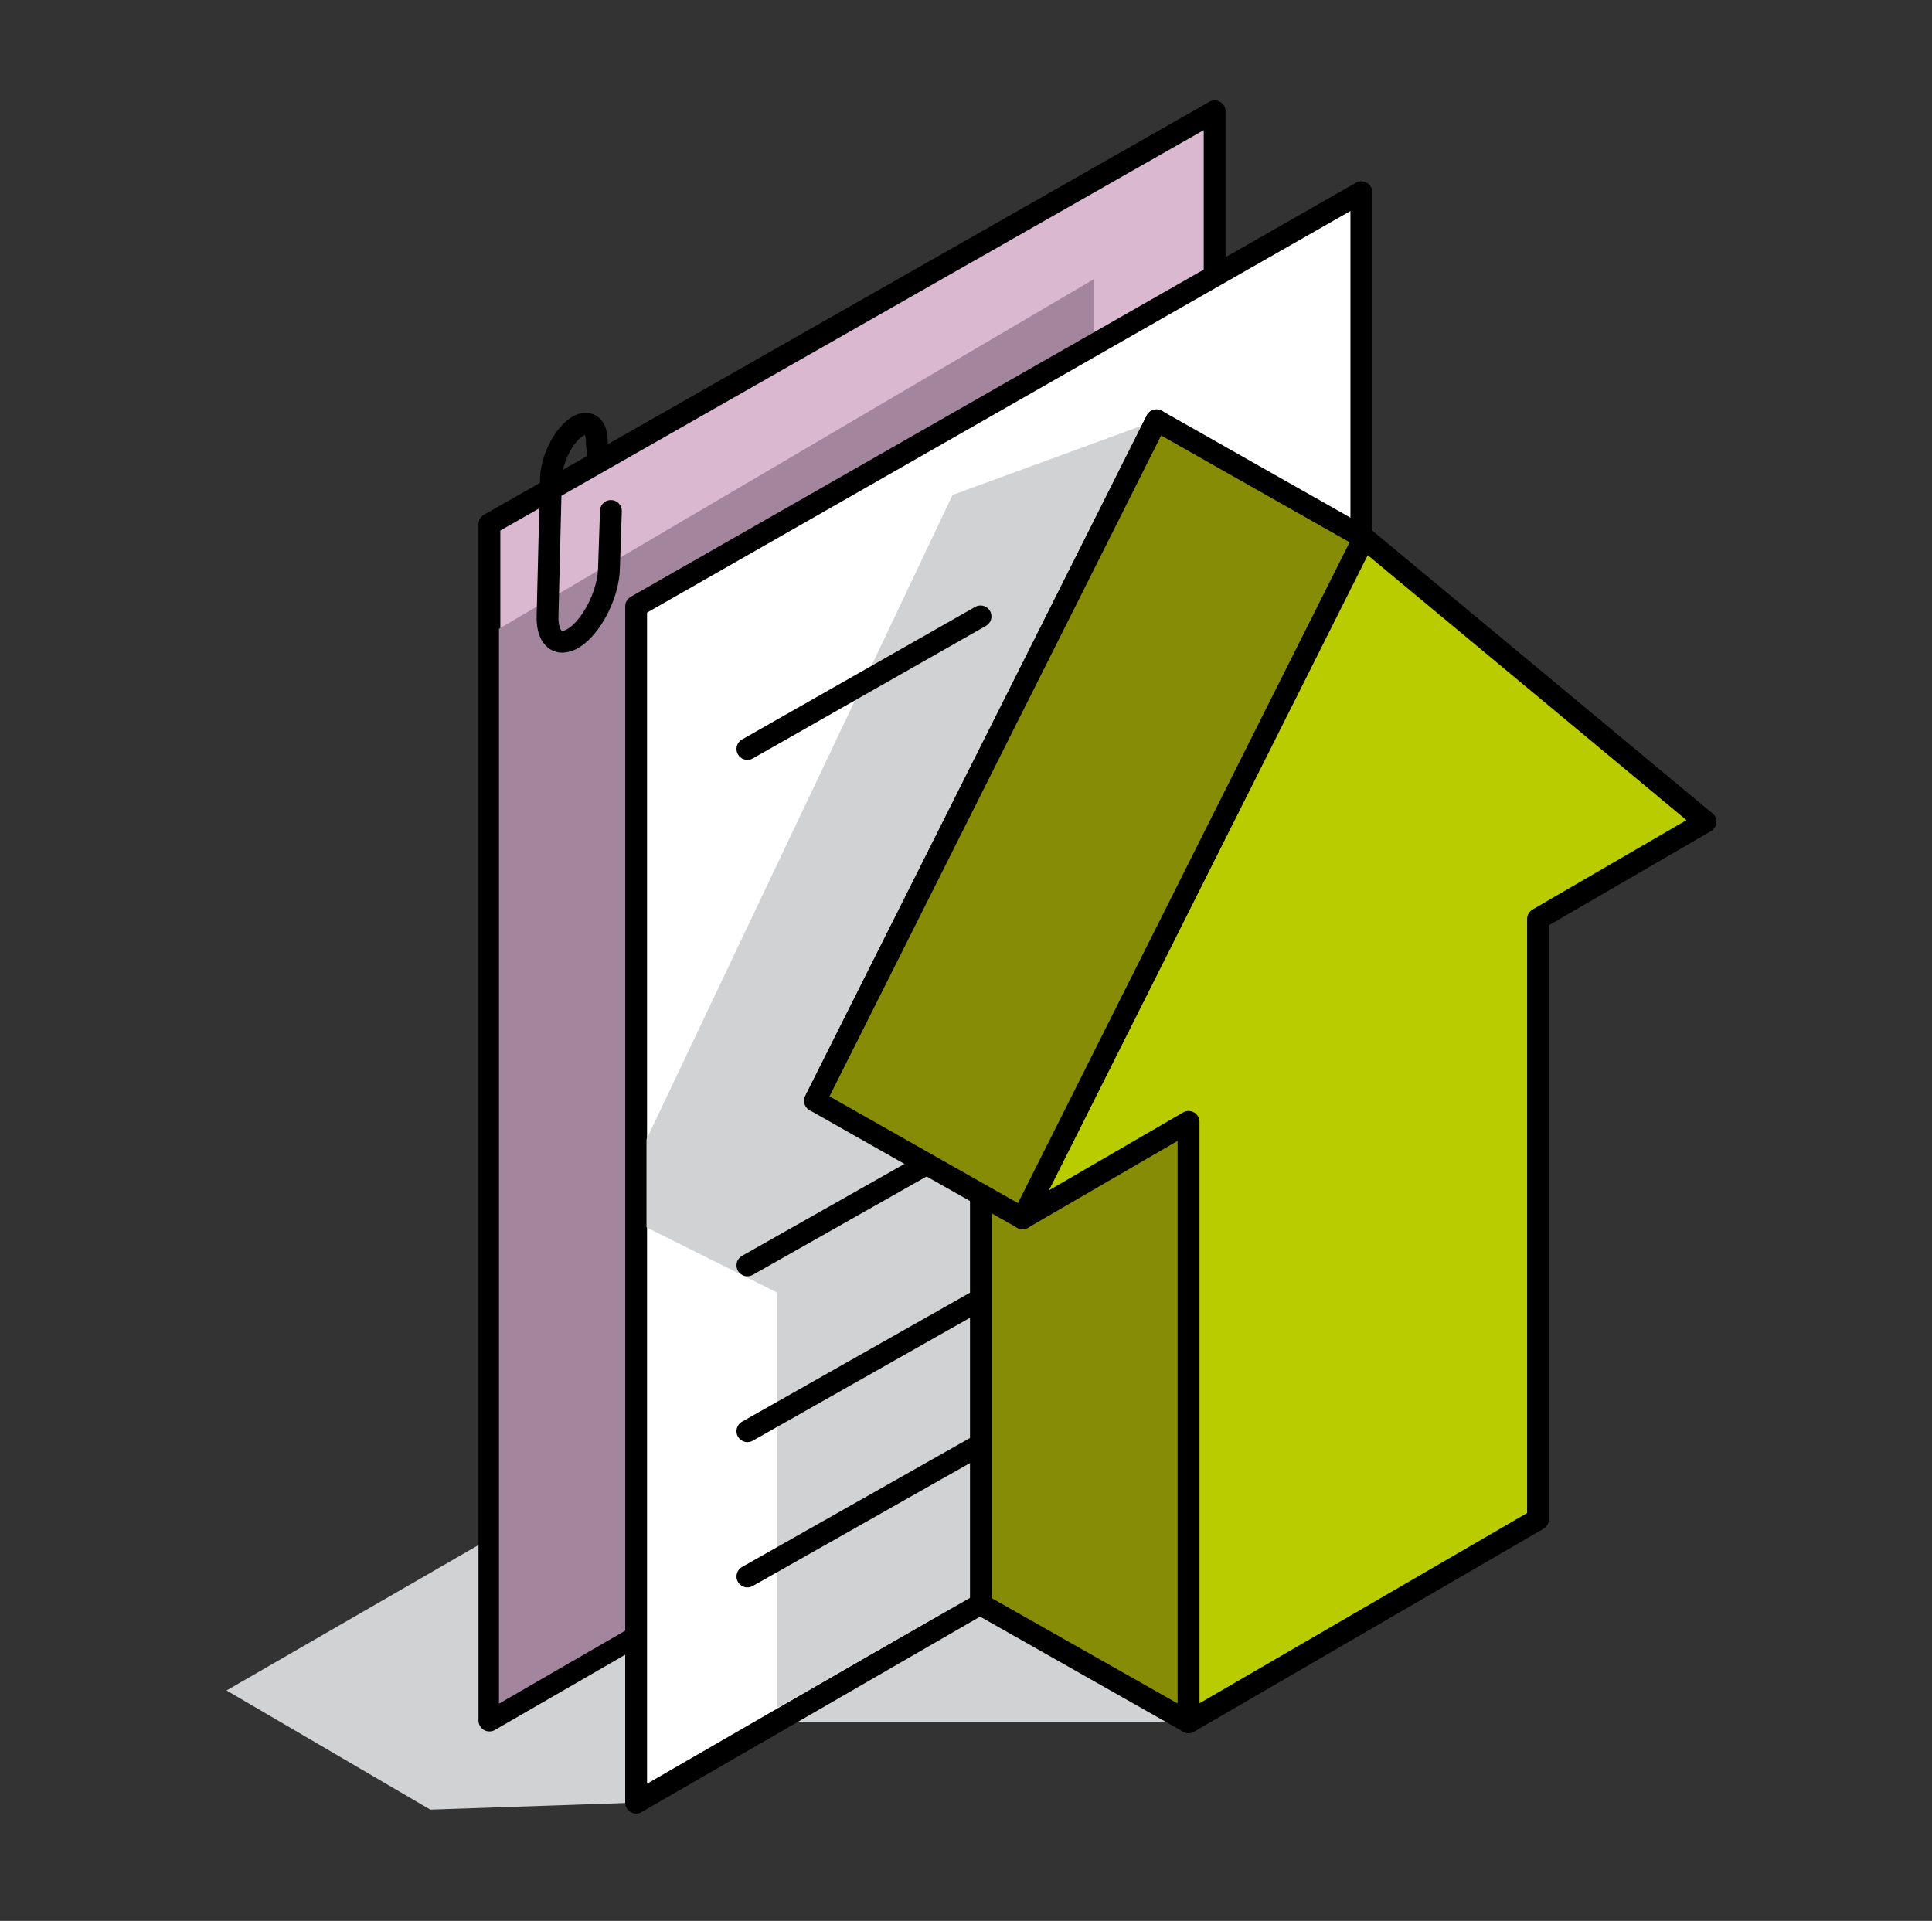
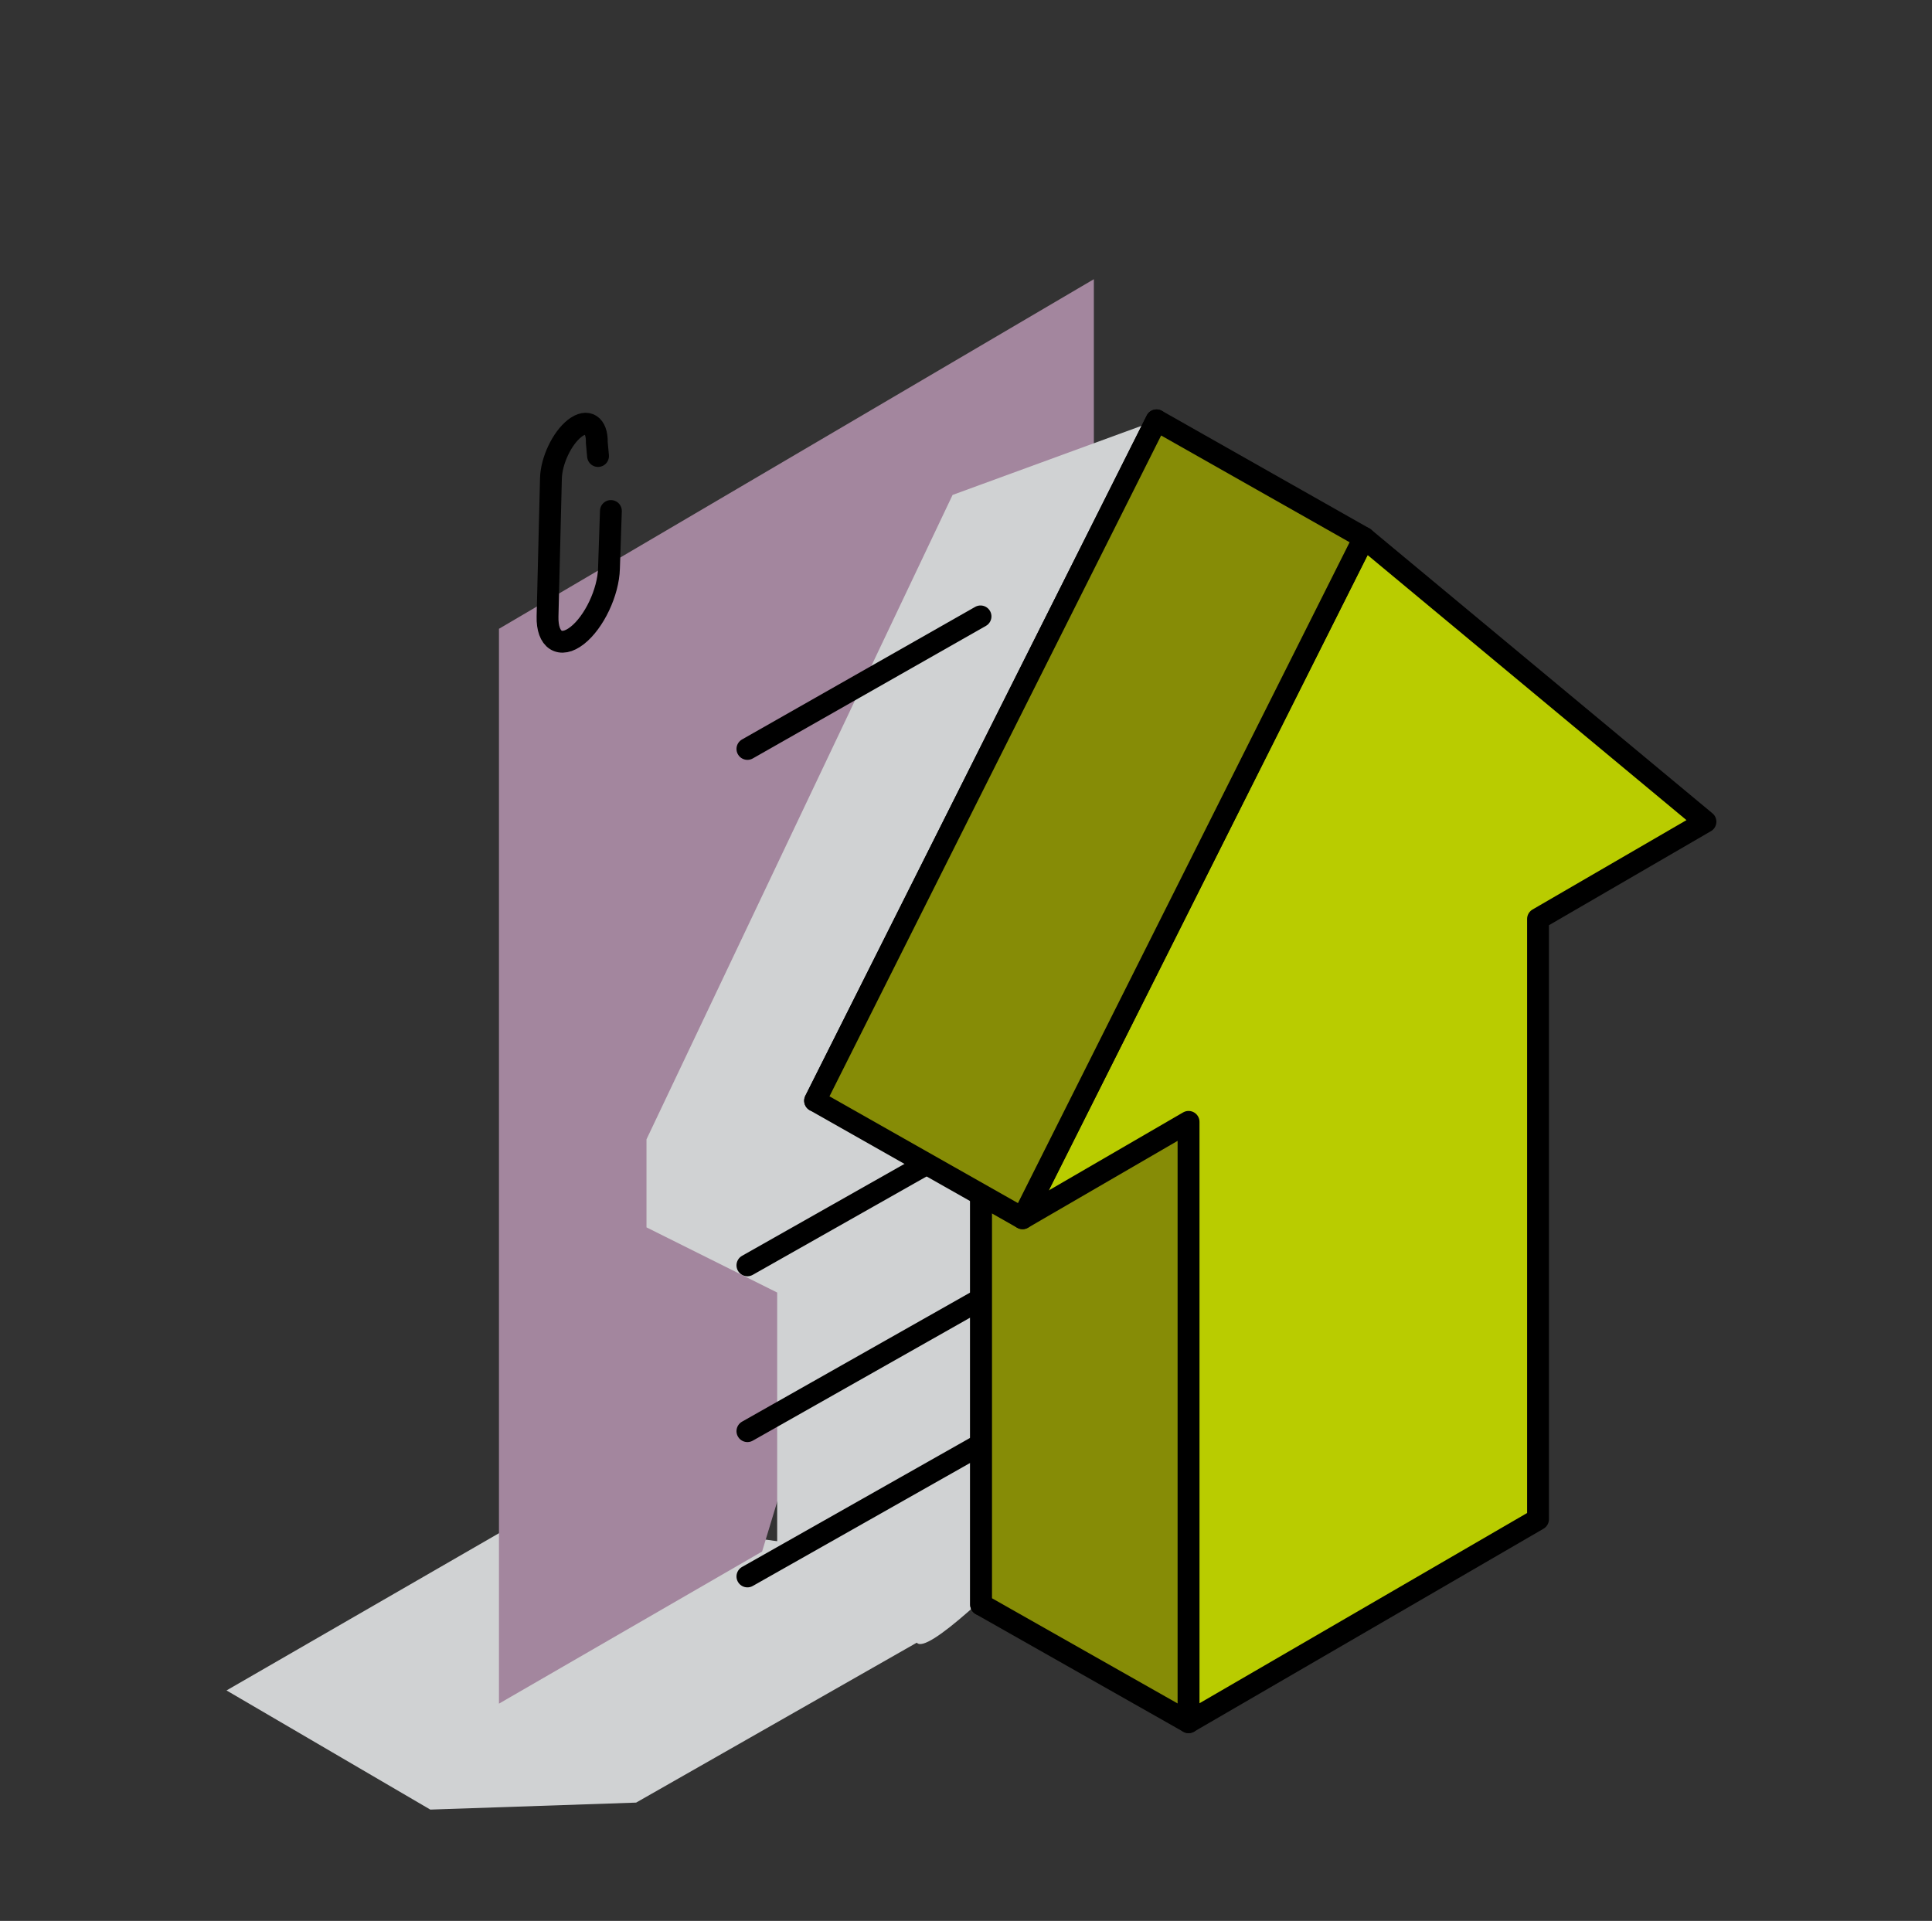
<svg xmlns="http://www.w3.org/2000/svg" width="177" height="176" viewBox="0 0 177 176" fill="none">
  <rect x="0" y="0" width="177" height="176" fill="#333333" stroke="none" />
  <g clip-path="url(#clip0_27_354)">
-     <path d="M108.892 157.795H71.29L89.883 147.021L108.892 157.795Z" fill="#D0D2D3" />
    <path d="M109.561 126.154L81.427 142.655L49.691 138.182L20.753 154.884L39.422 165.801L58.278 165.161L83.991 150.507C85.823 152.683 109.561 126.154 109.561 126.154Z" fill="#D0D2D3" />
-     <path d="M44.838 157.638L111.28 119.271V10.2L44.838 48.025V157.638Z" fill="#D9B8D0" stroke="black" stroke-width="2" stroke-linecap="round" stroke-linejoin="round" />
    <path d="M100.214 25.581L45.712 57.613V156.094L69.82 142.157L100.214 41.903V25.581Z" fill="#A3869E" />
-     <path d="M58.278 165.161L124.72 126.794V17.609L58.278 55.547V165.161Z" fill="white" stroke="black" stroke-width="2" stroke-linecap="round" stroke-linejoin="round" />
    <path d="M71.202 118.427V156.482L103.212 138.211V83.418L105.955 38.513L87.271 45.347L59.228 104.391V112.455L71.202 118.427Z" fill="#D0D2D3" />
    <path d="M68.474 115.933L121.179 86.102" stroke="black" stroke-width="2" stroke-linecap="round" stroke-linejoin="round" />
    <path d="M68.474 68.621L89.831 56.476" stroke="black" stroke-width="2" stroke-linecap="round" stroke-linejoin="round" />
    <path d="M68.474 131.128L121.179 101.297" stroke="black" stroke-width="2" stroke-linecap="round" stroke-linejoin="round" />
    <path d="M68.474 144.44L121.179 114.609" stroke="black" stroke-width="2" stroke-linecap="round" stroke-linejoin="round" />
    <path d="M89.883 92.015V147.021L121.897 128.432V73.427L137.238 64.518L105.955 38.513L74.673 100.851L89.883 92.015Z" fill="#B9CC00" stroke="black" stroke-width="2" stroke-linecap="round" stroke-linejoin="round" />
    <path d="M55.967 46.818L55.791 52.08C55.736 54.26 54.434 57.014 52.88 58.228C51.326 59.442 50.108 58.659 50.163 56.48L50.474 43.834C50.514 42.206 51.487 40.155 52.646 39.248C53.805 38.341 54.716 38.926 54.676 40.553L54.789 41.782" stroke="black" stroke-width="2" stroke-linecap="round" stroke-linejoin="round" />
    <path d="M108.892 157.795L89.882 147.021V92.015L108.892 102.789V157.795Z" fill="#868C06" stroke="black" stroke-width="2" stroke-linecap="round" stroke-linejoin="round" />
    <path d="M108.892 102.789V157.795L140.906 139.203V84.197L156.247 75.288L124.965 49.283L93.682 111.621L108.892 102.789Z" fill="#B9CC00" stroke="black" stroke-width="2" stroke-linecap="round" stroke-linejoin="round" />
    <path d="M105.955 38.513L124.965 49.282L93.682 111.621L74.673 100.851L105.955 38.513Z" fill="#868C06" stroke="black" stroke-width="2" stroke-linecap="round" stroke-linejoin="round" />
  </g>
  <defs>
    <clipPath id="clip0_27_354">
      <rect width="176" height="176" fill="white" transform="translate(0.5)" />
    </clipPath>
  </defs>
</svg>